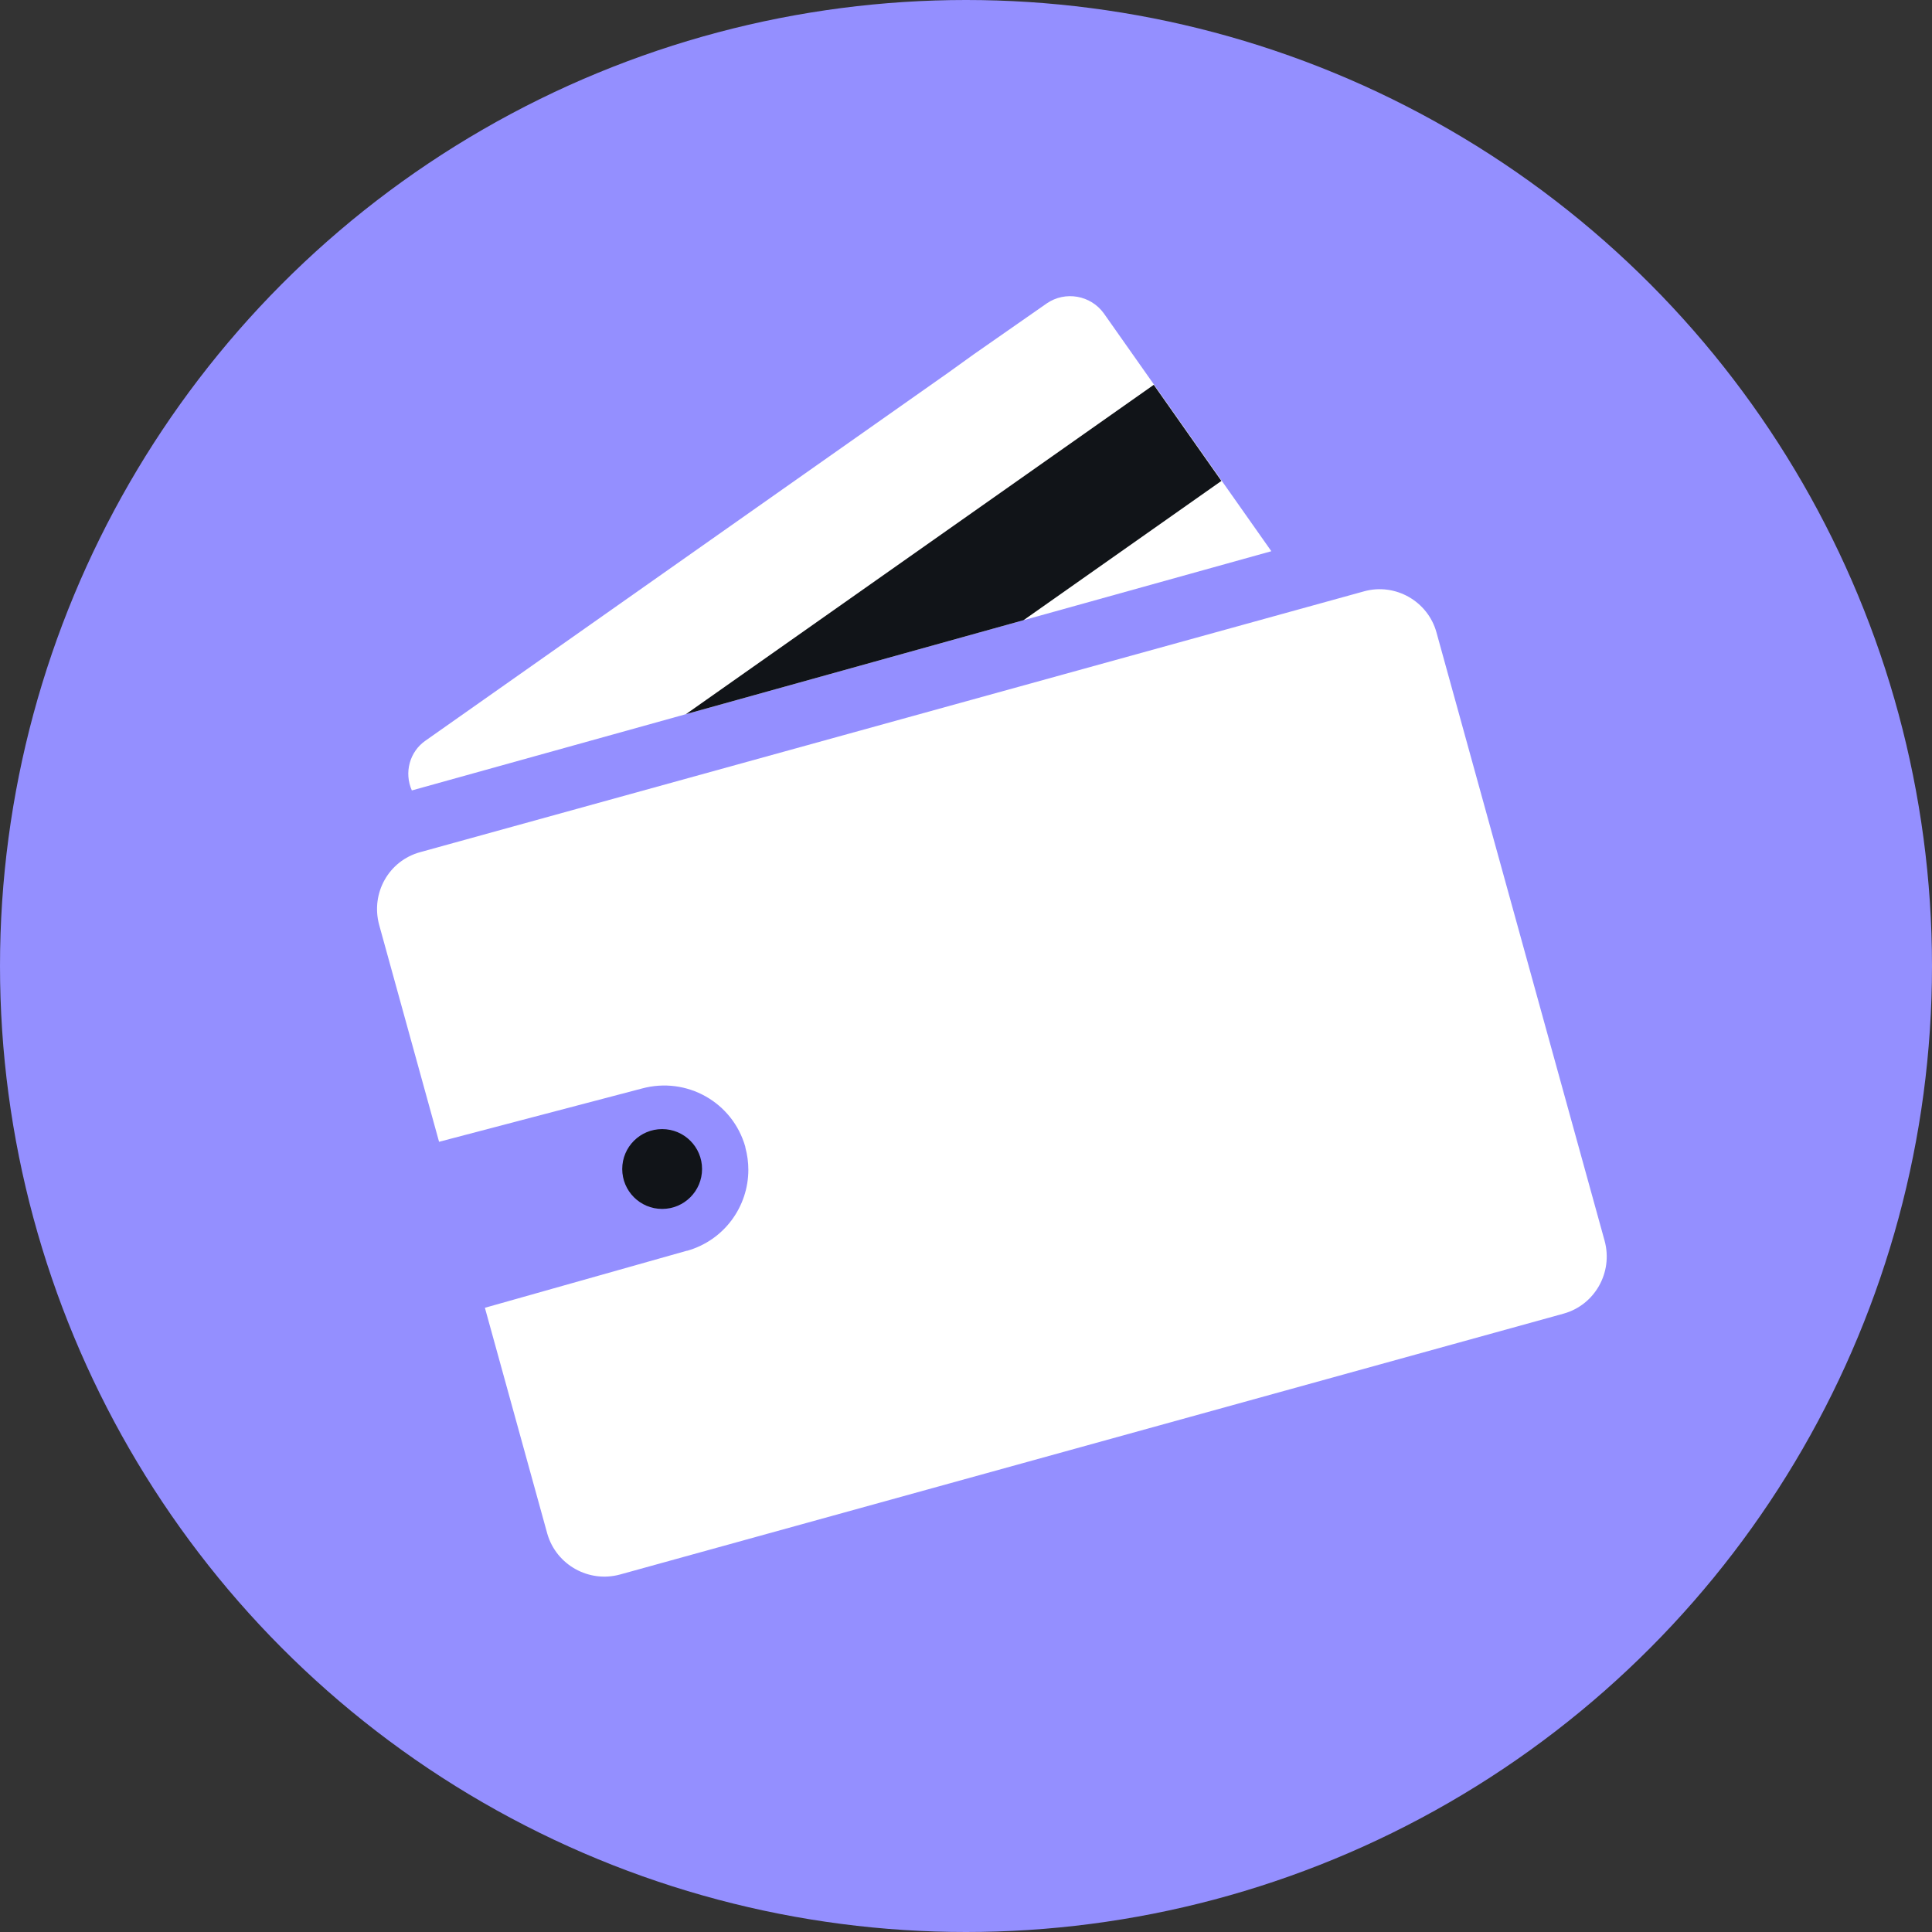
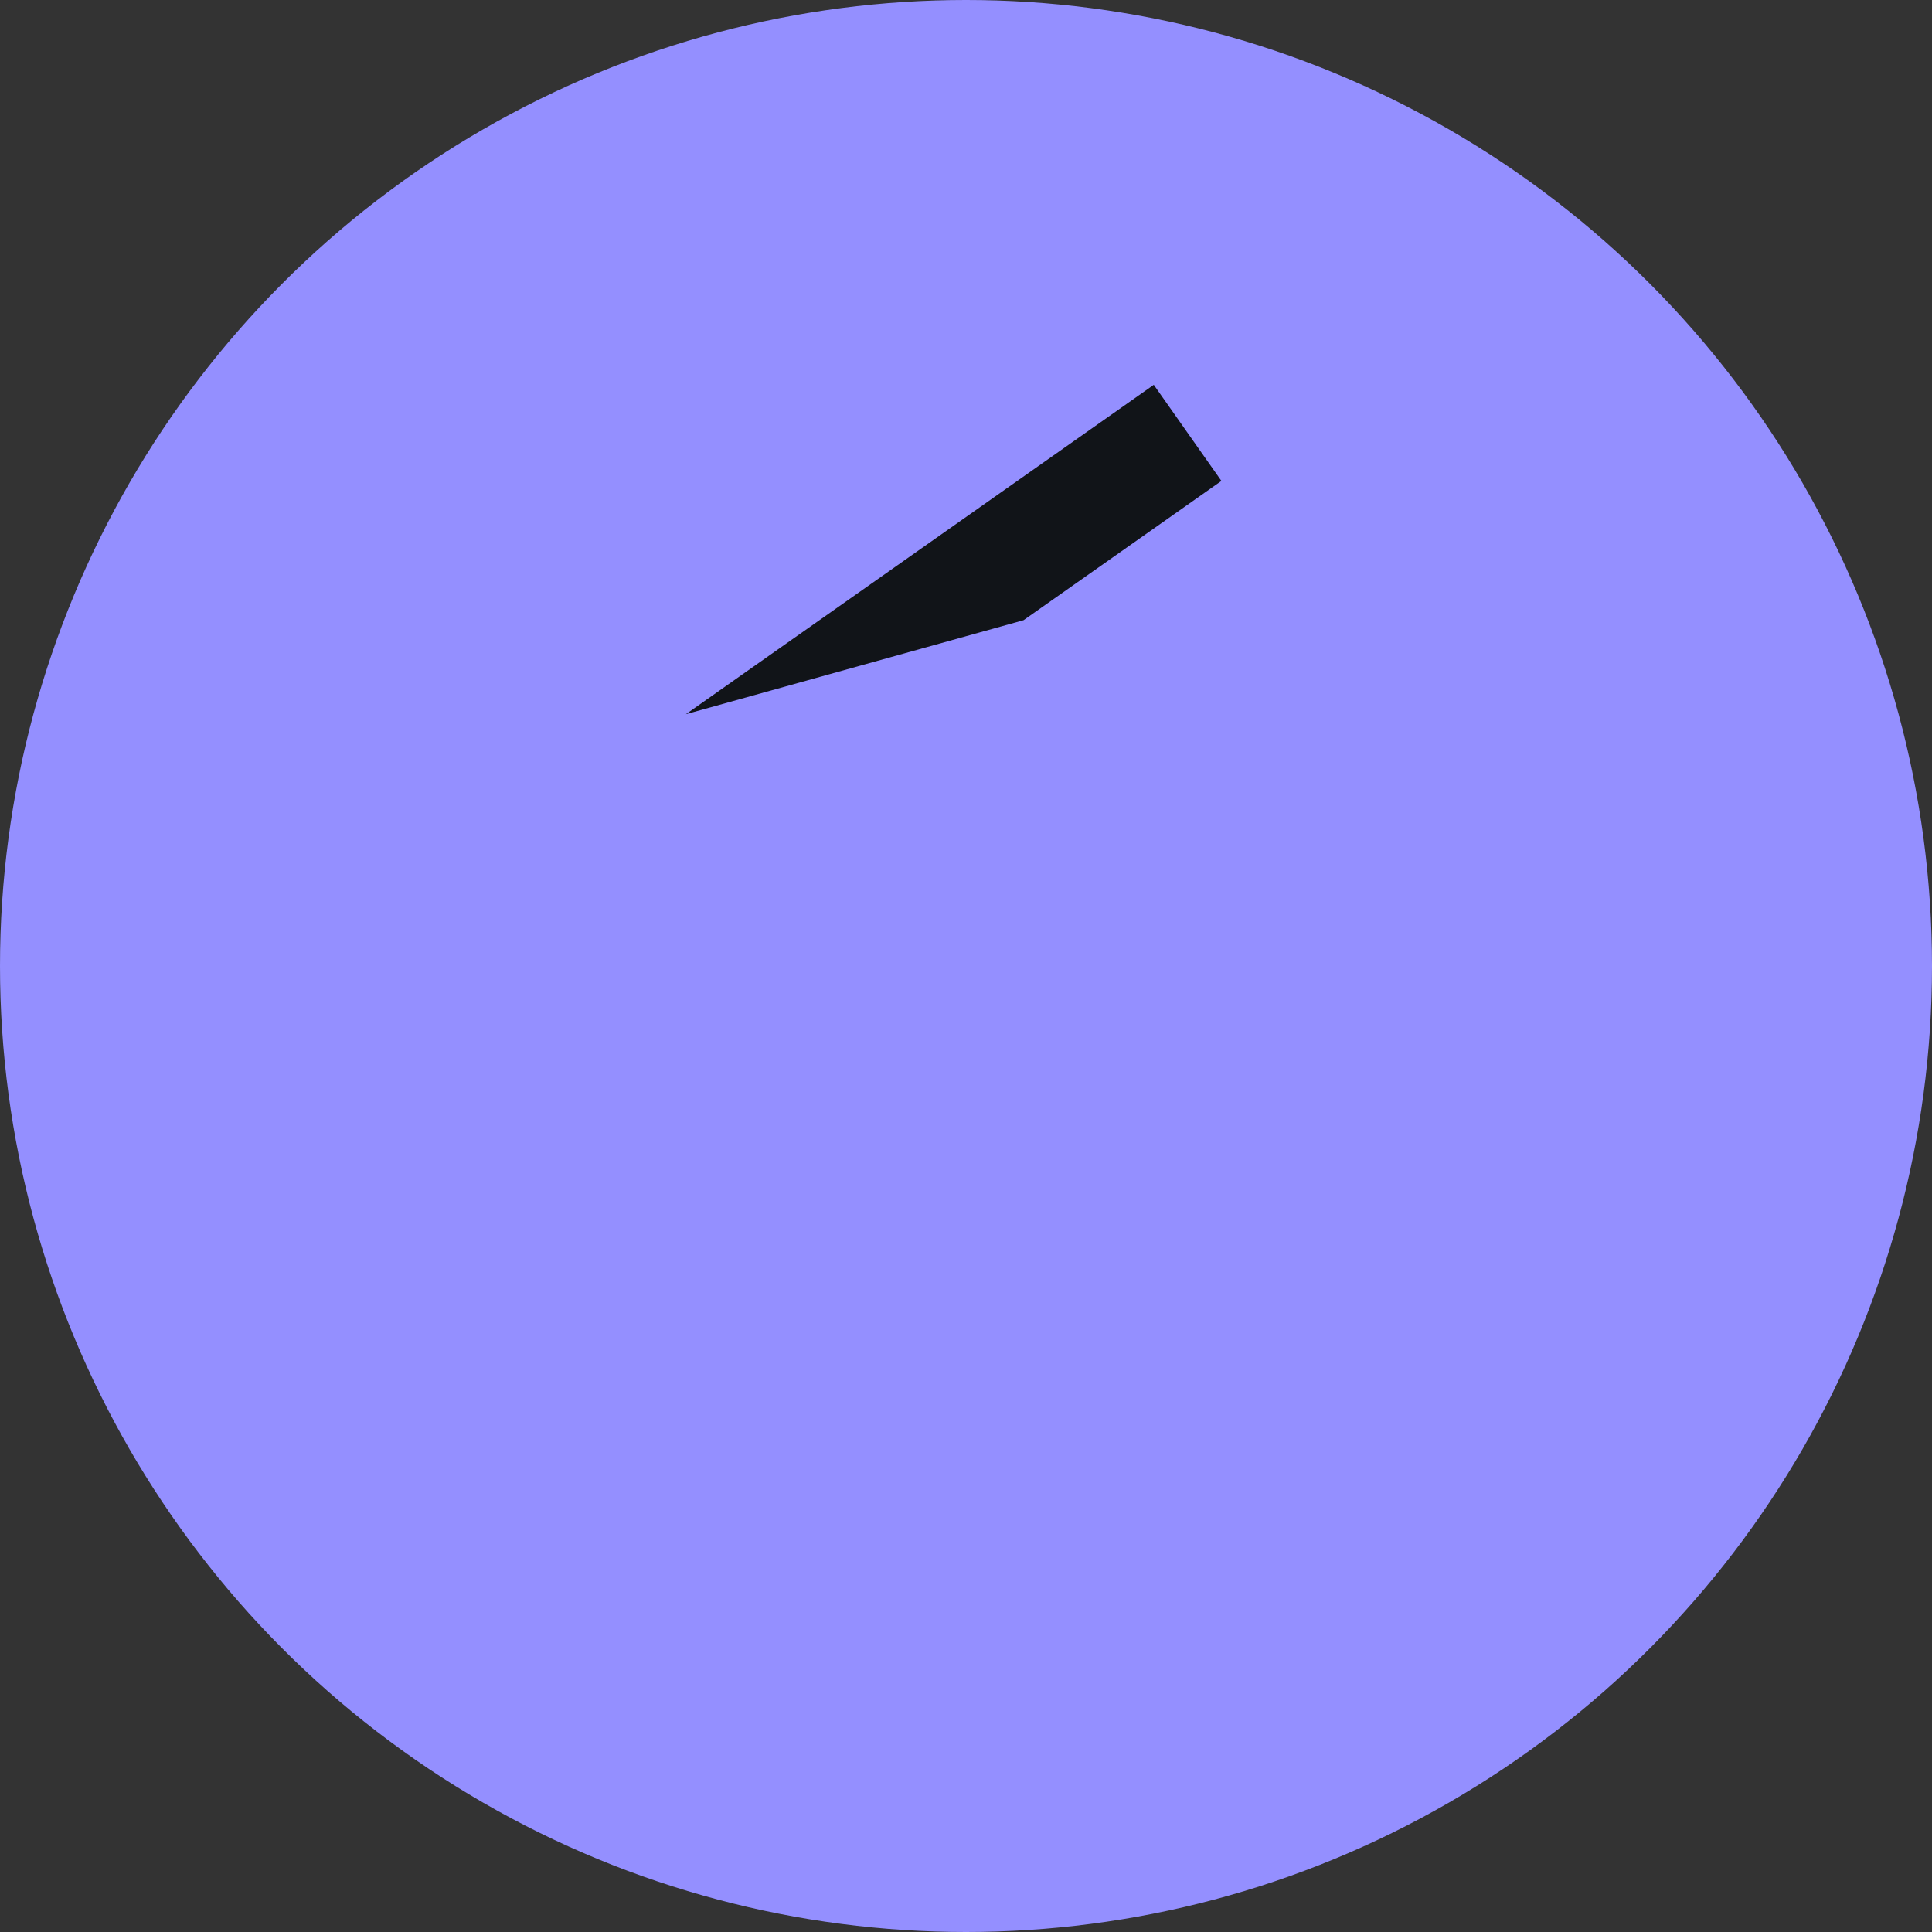
<svg xmlns="http://www.w3.org/2000/svg" id="Layer_7" width="427.4" height="427.4" viewBox="0 0 427.4 427.4">
  <rect x="0" y="0" width="427.4" height="427.4" fill="#333333" stroke="none" />
  <defs>
    <style>.cls-1{fill:#fff;}.cls-2{fill:#948fff;}.cls-3{fill:#111418;}</style>
  </defs>
  <circle class="cls-2" cx="213.7" cy="213.7" r="213.7" />
-   <path class="cls-1" d="m281.25 121.94-54.82 15.26-74.69 20.79-60.63 16.87c-1.74-3.89-0.53-8.59 3.07-11.05l115.5-81.3 5.7-4.1 16.2-11.3c4.1-2.8 9.7-1.8 12.6 2.2l37.07 52.63z" />
  <polygon class="cls-3" points="270.2 106.39 226.43 137.2 151.74 157.99 255.24 85.13" />
-   <path class="cls-1" d="M345.88,290.61l-82.86,22.91-125.84,34.79c-6.9,1.9-14.1-2.1-16.1-9l-13.81-50,44.61-12.6h.1c8.24-2.33,13.57-9.79,13.57-17.93,0-1.64-.22-3.31-.67-4.97v-.1c-2.8-9.9-13-15.6-22.9-12.9l-44.85,11.78-13.25-47.98c-1.9-7,2.1-14.2,9.1-16.1l208.8-57.7c6.9-1.9,14.1,2.2,16,9.1l2.56,9.26,34.64,125.34c1.9,7-2.2,14.2-9.1,16.1Z" />
-   <circle class="cls-3" cx="146.48" cy="258.61" r="8.83" />
</svg>